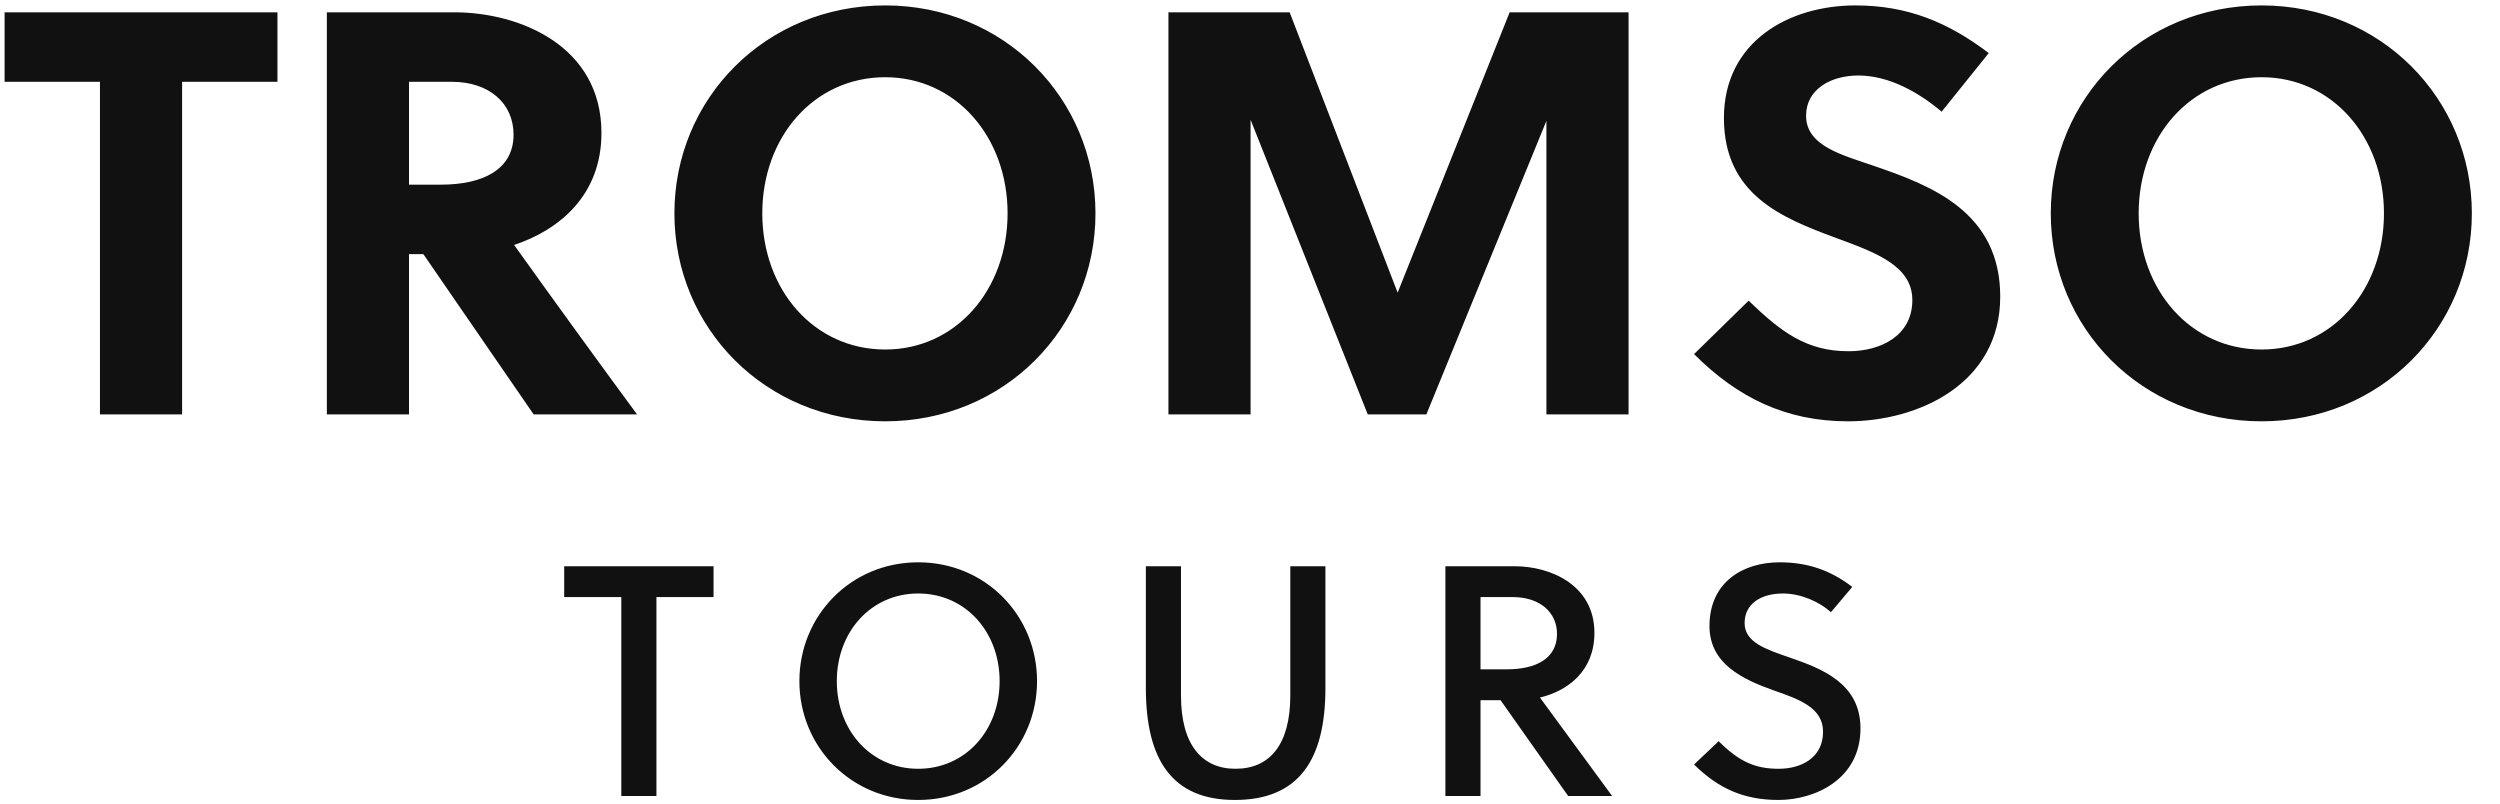
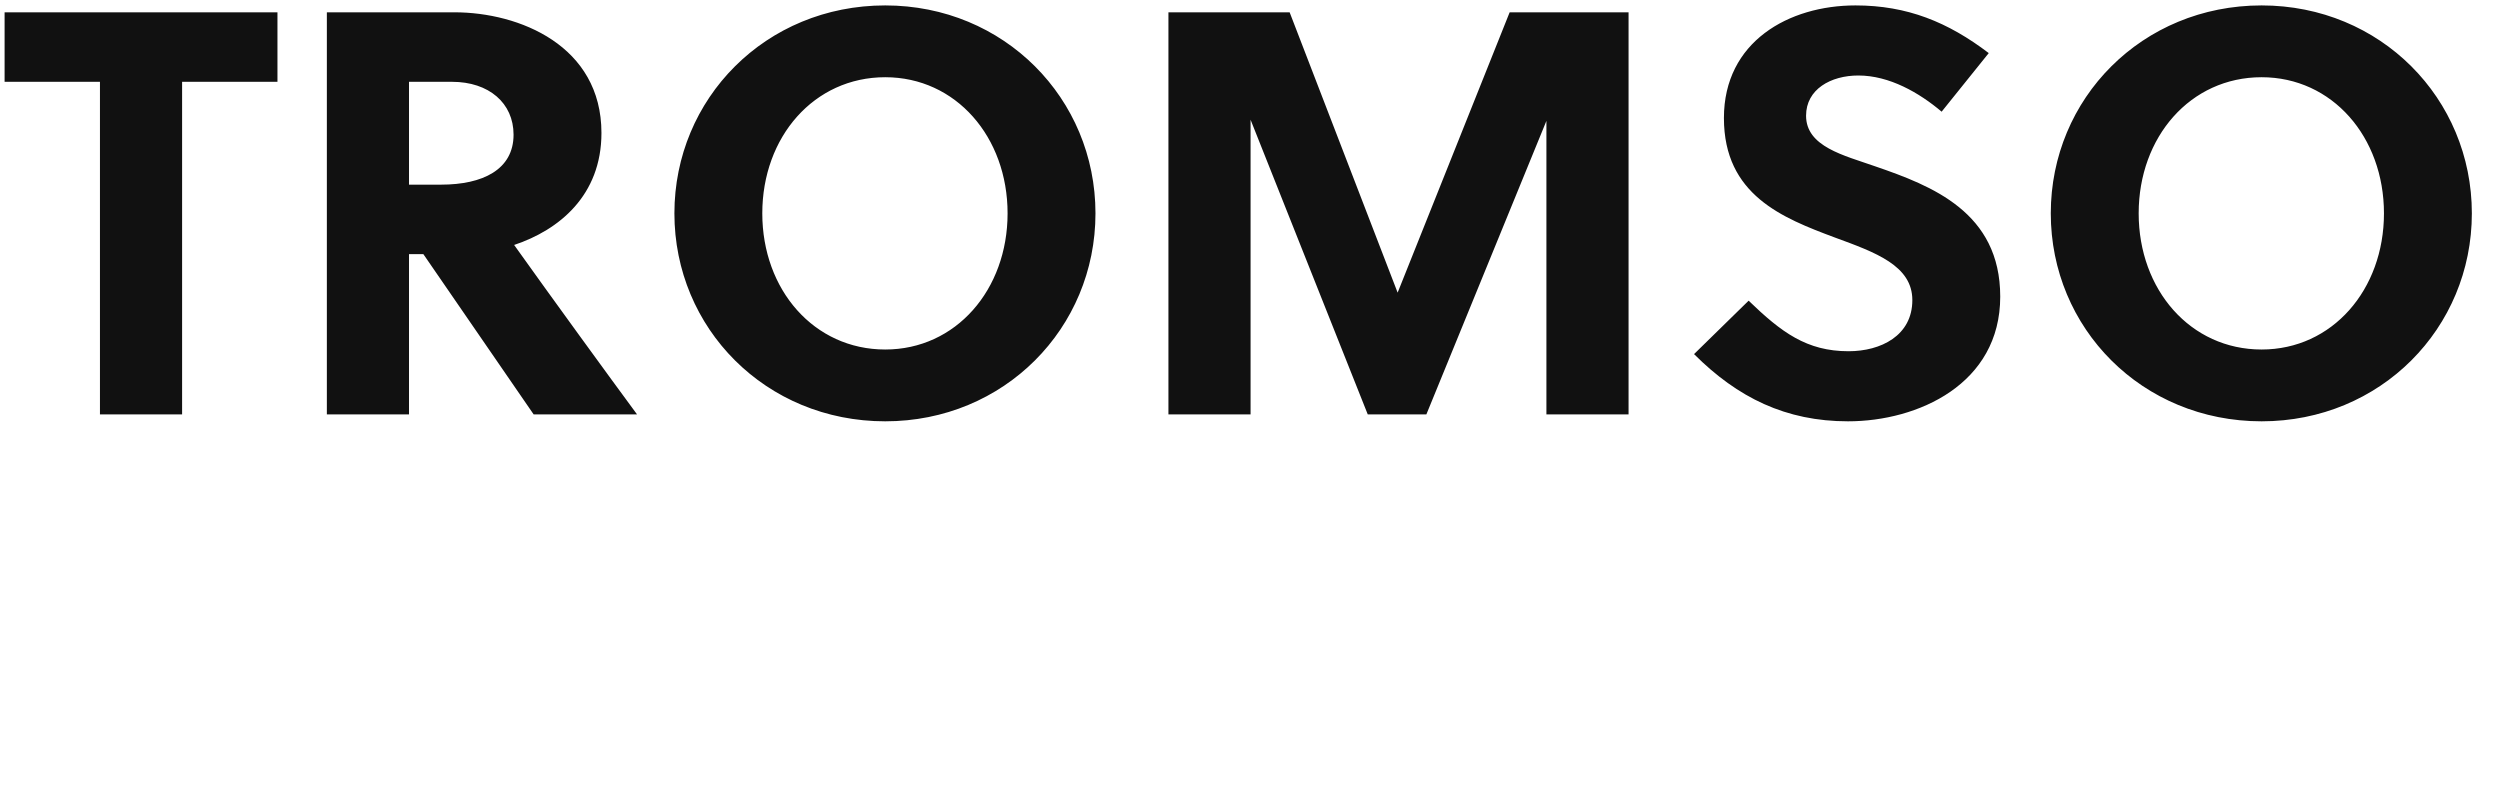
<svg xmlns="http://www.w3.org/2000/svg" width="304.64" height="98">
  <path fill="#111111" d="M33.81 9.97L33.81 1.50L0.56 1.50L0.56 9.97L12.18 9.97L12.18 50.50L22.19 50.50L22.19 9.97ZM39.83 1.50L39.83 50.50L49.84 50.50L49.84 30.97L51.59 30.97L65.03 50.50L77.63 50.50C74.27 45.95 66.99 35.94 62.65 29.85C68.11 28.03 73.29 23.83 73.29 16.20C73.29 5.56 63.28 1.50 55.37 1.50ZM49.84 9.97L55.09 9.97C59.57 9.97 62.58 12.56 62.58 16.41C62.58 20.68 58.80 22.50 53.76 22.50L49.84 22.50ZM122.78 26.00C122.78 35.31 116.48 42.59 107.87 42.59C99.19 42.59 92.89 35.31 92.89 26.00C92.89 16.69 99.19 9.41 107.87 9.41C116.48 9.41 122.78 16.69 122.78 26.00ZM133.49 26.00C133.49 12.00 122.36 0.66 107.87 0.66C93.31 0.66 82.18 12.00 82.18 26.00C82.18 40 93.31 51.34 107.87 51.34C122.36 51.34 133.49 40 133.49 26.00ZM188.44 14.73L188.44 50.50L198.45 50.50L198.45 1.50L183.96 1.50L170.31 35.66L157.15 1.50L142.38 1.50L142.38 50.50L152.39 50.50L152.39 14.59L166.67 50.50L173.81 50.50ZM236.60 13.61L242.34 6.47C237.37 2.69 232.40 0.66 226.10 0.66C217.98 0.66 210.07 5.07 210.07 14.38C210.07 23.76 217.21 26.56 223.58 28.94C228.55 30.76 233.03 32.37 233.03 36.57C233.03 40.91 229.18 42.80 225.26 42.80C220.15 42.80 217.07 40.49 213.08 36.64L206.43 43.15C211.75 48.47 217.63 51.34 225.19 51.34C233.73 51.34 243.74 46.79 243.74 36.15C243.74 25.86 235.41 22.64 228.48 20.26C224.70 18.93 220.08 17.88 220.08 14.10C220.08 10.88 223.09 9.20 226.45 9.20C230.23 9.20 233.87 11.30 236.60 13.61ZM290.50 26.00C290.50 35.31 284.20 42.59 275.59 42.59C266.91 42.59 260.61 35.31 260.61 26.00C260.61 16.69 266.91 9.41 275.59 9.41C284.20 9.41 290.50 16.69 290.50 26.00ZM301.21 26.00C301.21 12.00 290.08 0.66 275.59 0.66C261.03 0.66 249.90 12.00 249.90 26.00C249.90 40 261.03 51.34 275.59 51.34C290.08 51.34 301.21 40 301.21 26.00Z" />
-   <path fill="#111111" d="M86.95 72.76L86.95 69L68.75 69L68.75 72.76L75.71 72.76L75.71 97L79.99 97L79.99 72.76ZM121.81 83C121.81 89 117.65 93.68 111.89 93.68C106.13 93.68 101.97 89 101.97 83C101.97 77 106.13 72.32 111.89 72.32C117.65 72.32 121.81 77 121.81 83ZM126.37 83C126.37 75 120.09 68.52 111.89 68.52C103.69 68.52 97.41 75 97.41 83C97.41 91 103.69 97.48 111.89 97.48C120.09 97.48 126.37 91 126.37 83ZM161.51 69L157.23 69L157.23 84.76C157.23 90.76 154.71 93.68 150.55 93.68C146.47 93.68 143.91 90.76 143.91 84.76L143.91 69L139.63 69L139.63 83.84C139.63 92.64 142.87 97.48 150.47 97.48C158.23 97.48 161.51 92.64 161.51 83.84ZM176.13 69L176.13 97L180.41 97L180.41 85.32L182.85 85.32L191.09 97L196.45 97L187.65 85C191.01 84.20 194.29 81.80 194.29 77.12C194.29 71.28 188.93 69 184.57 69ZM180.41 72.76L184.37 72.76C187.57 72.76 189.73 74.56 189.73 77.24C189.73 80.28 187.13 81.56 183.61 81.56L180.41 81.56ZM223.11 74.60L225.71 71.52C223.11 69.52 220.31 68.52 216.87 68.52C212.31 68.52 208.31 71 208.31 76.28C208.31 80.88 212.31 82.76 216.11 84.12C219.23 85.20 222.15 86.24 222.15 89.16C222.15 92.36 219.47 93.68 216.75 93.68C213.91 93.68 211.95 92.84 209.43 90.32L206.43 93.16C209.43 96.12 212.55 97.48 216.71 97.48C221.11 97.48 226.71 95 226.71 88.76C226.71 83.28 222.03 81.48 218.07 80.12C215.19 79.12 212.59 78.28 212.59 75.92C212.59 73.60 214.55 72.32 217.27 72.32C219.47 72.32 221.75 73.36 223.11 74.60Z" />
</svg>